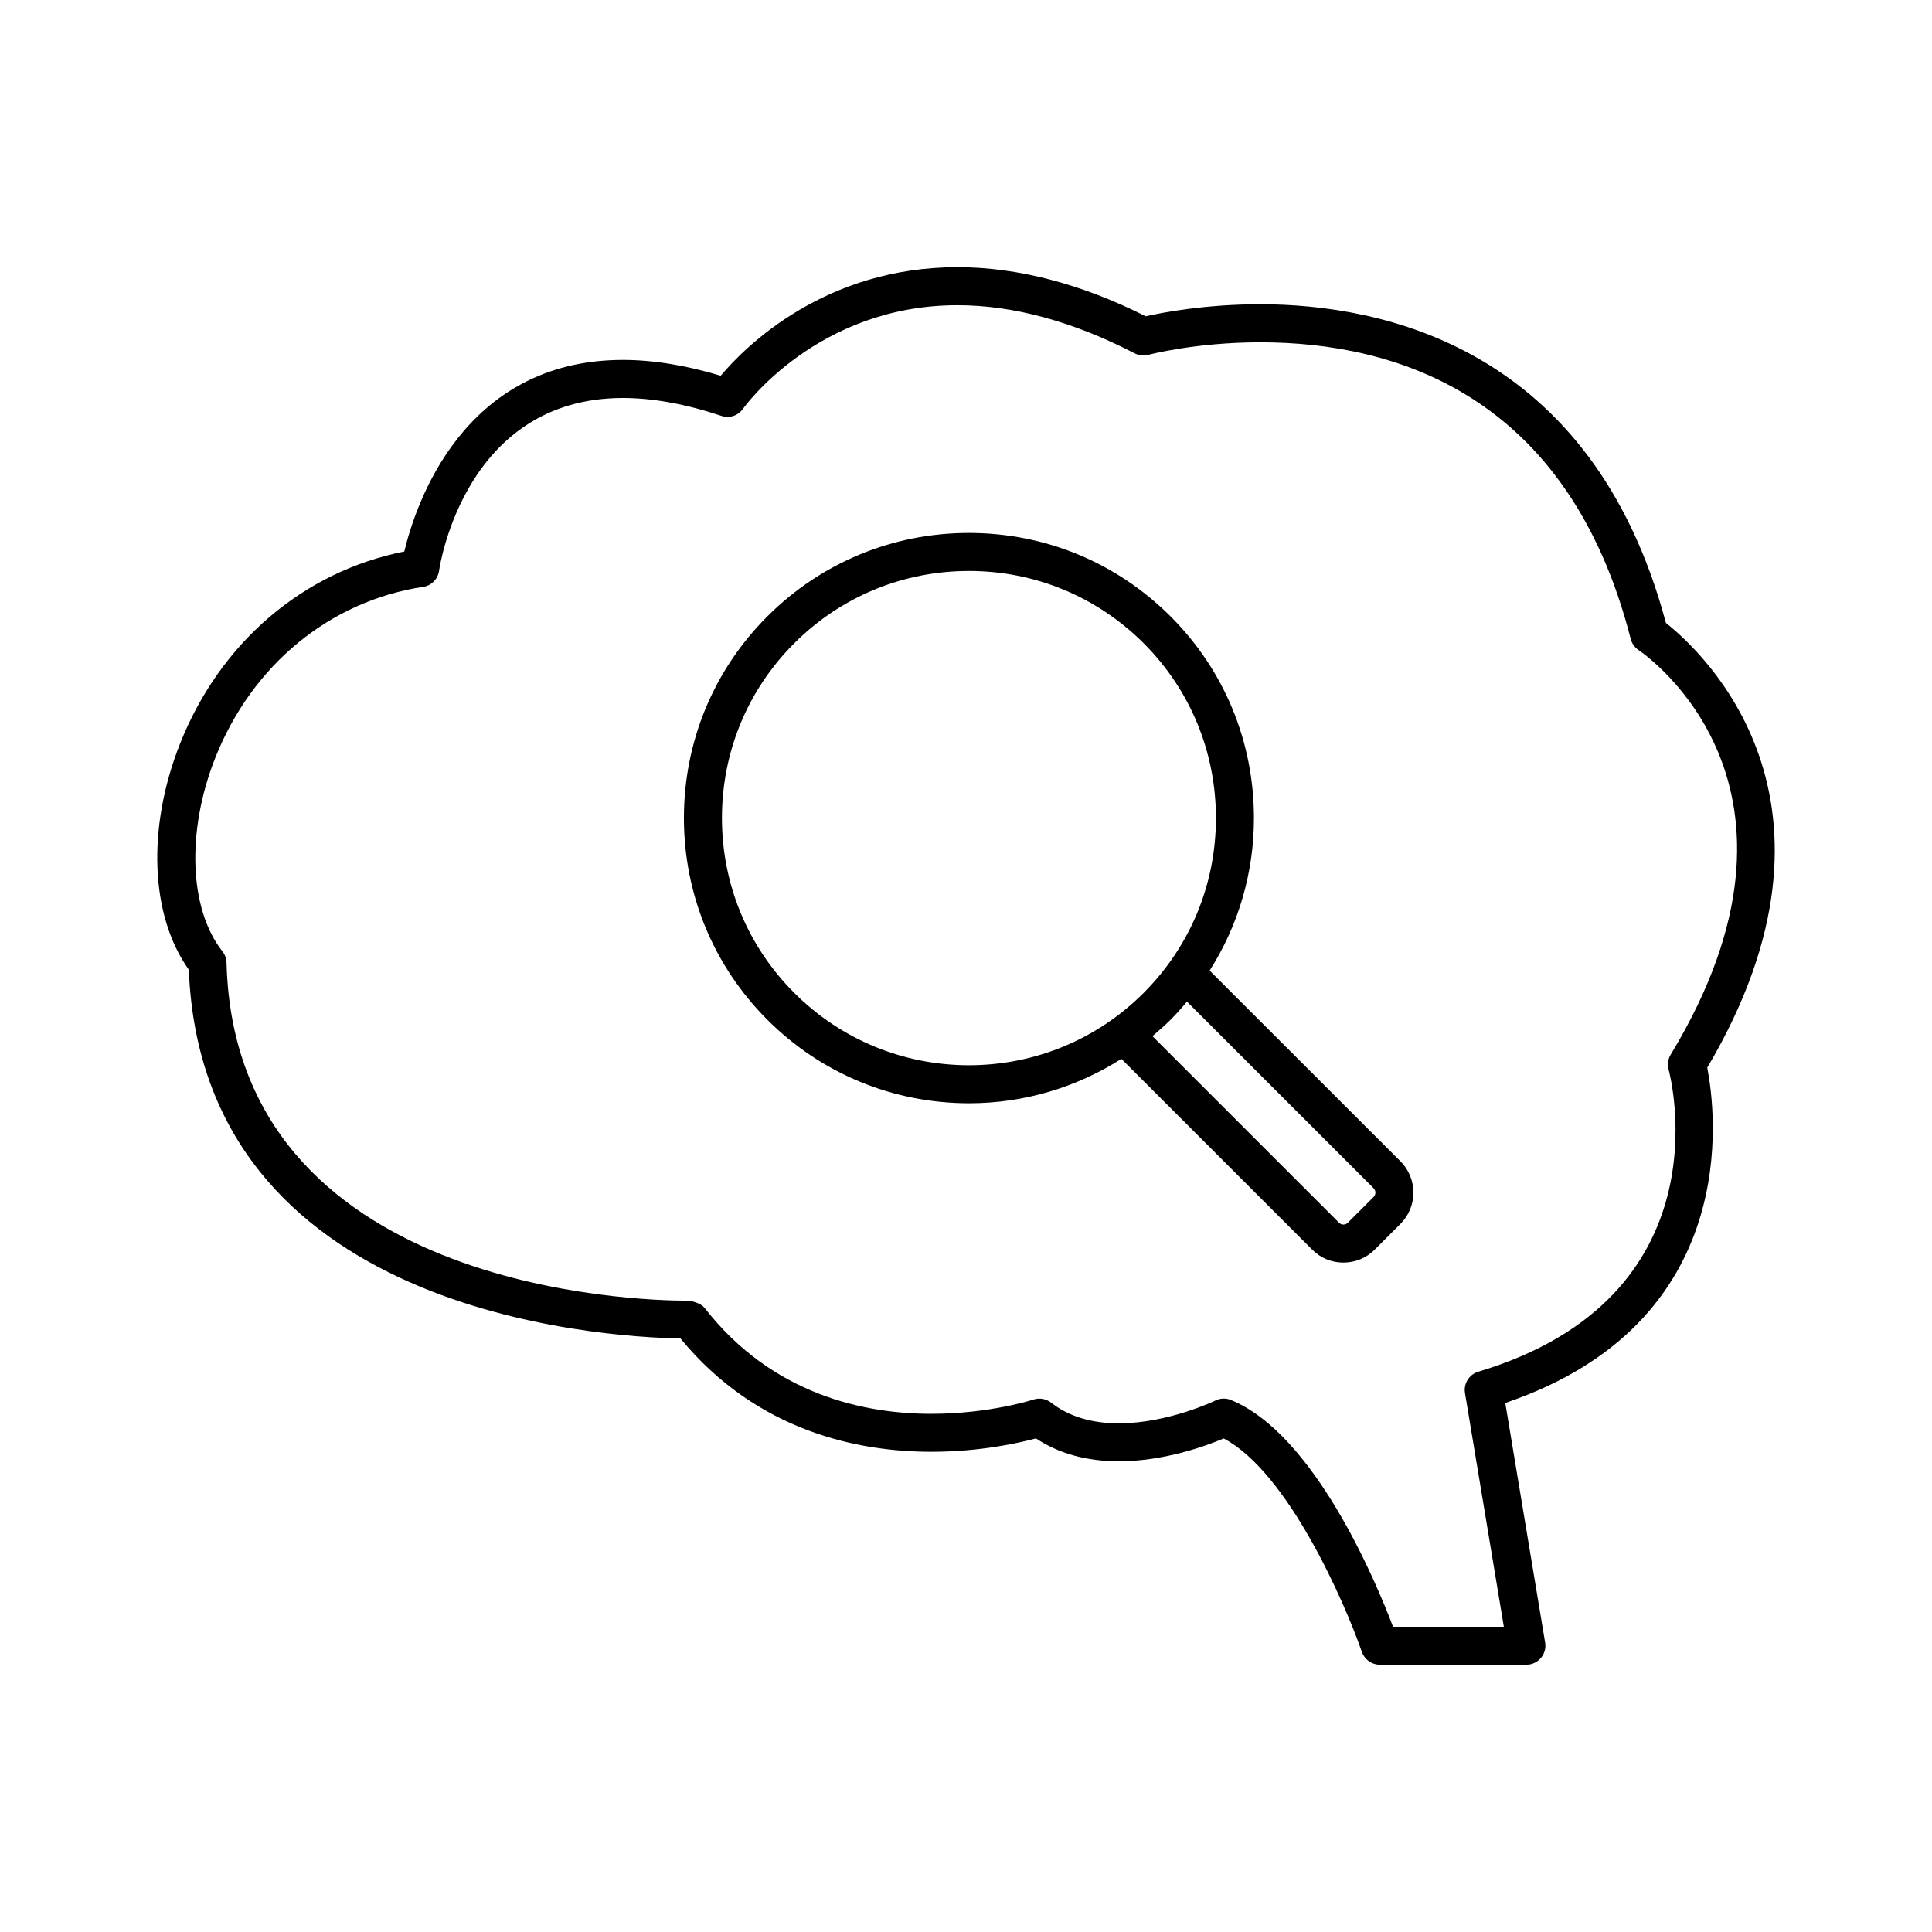
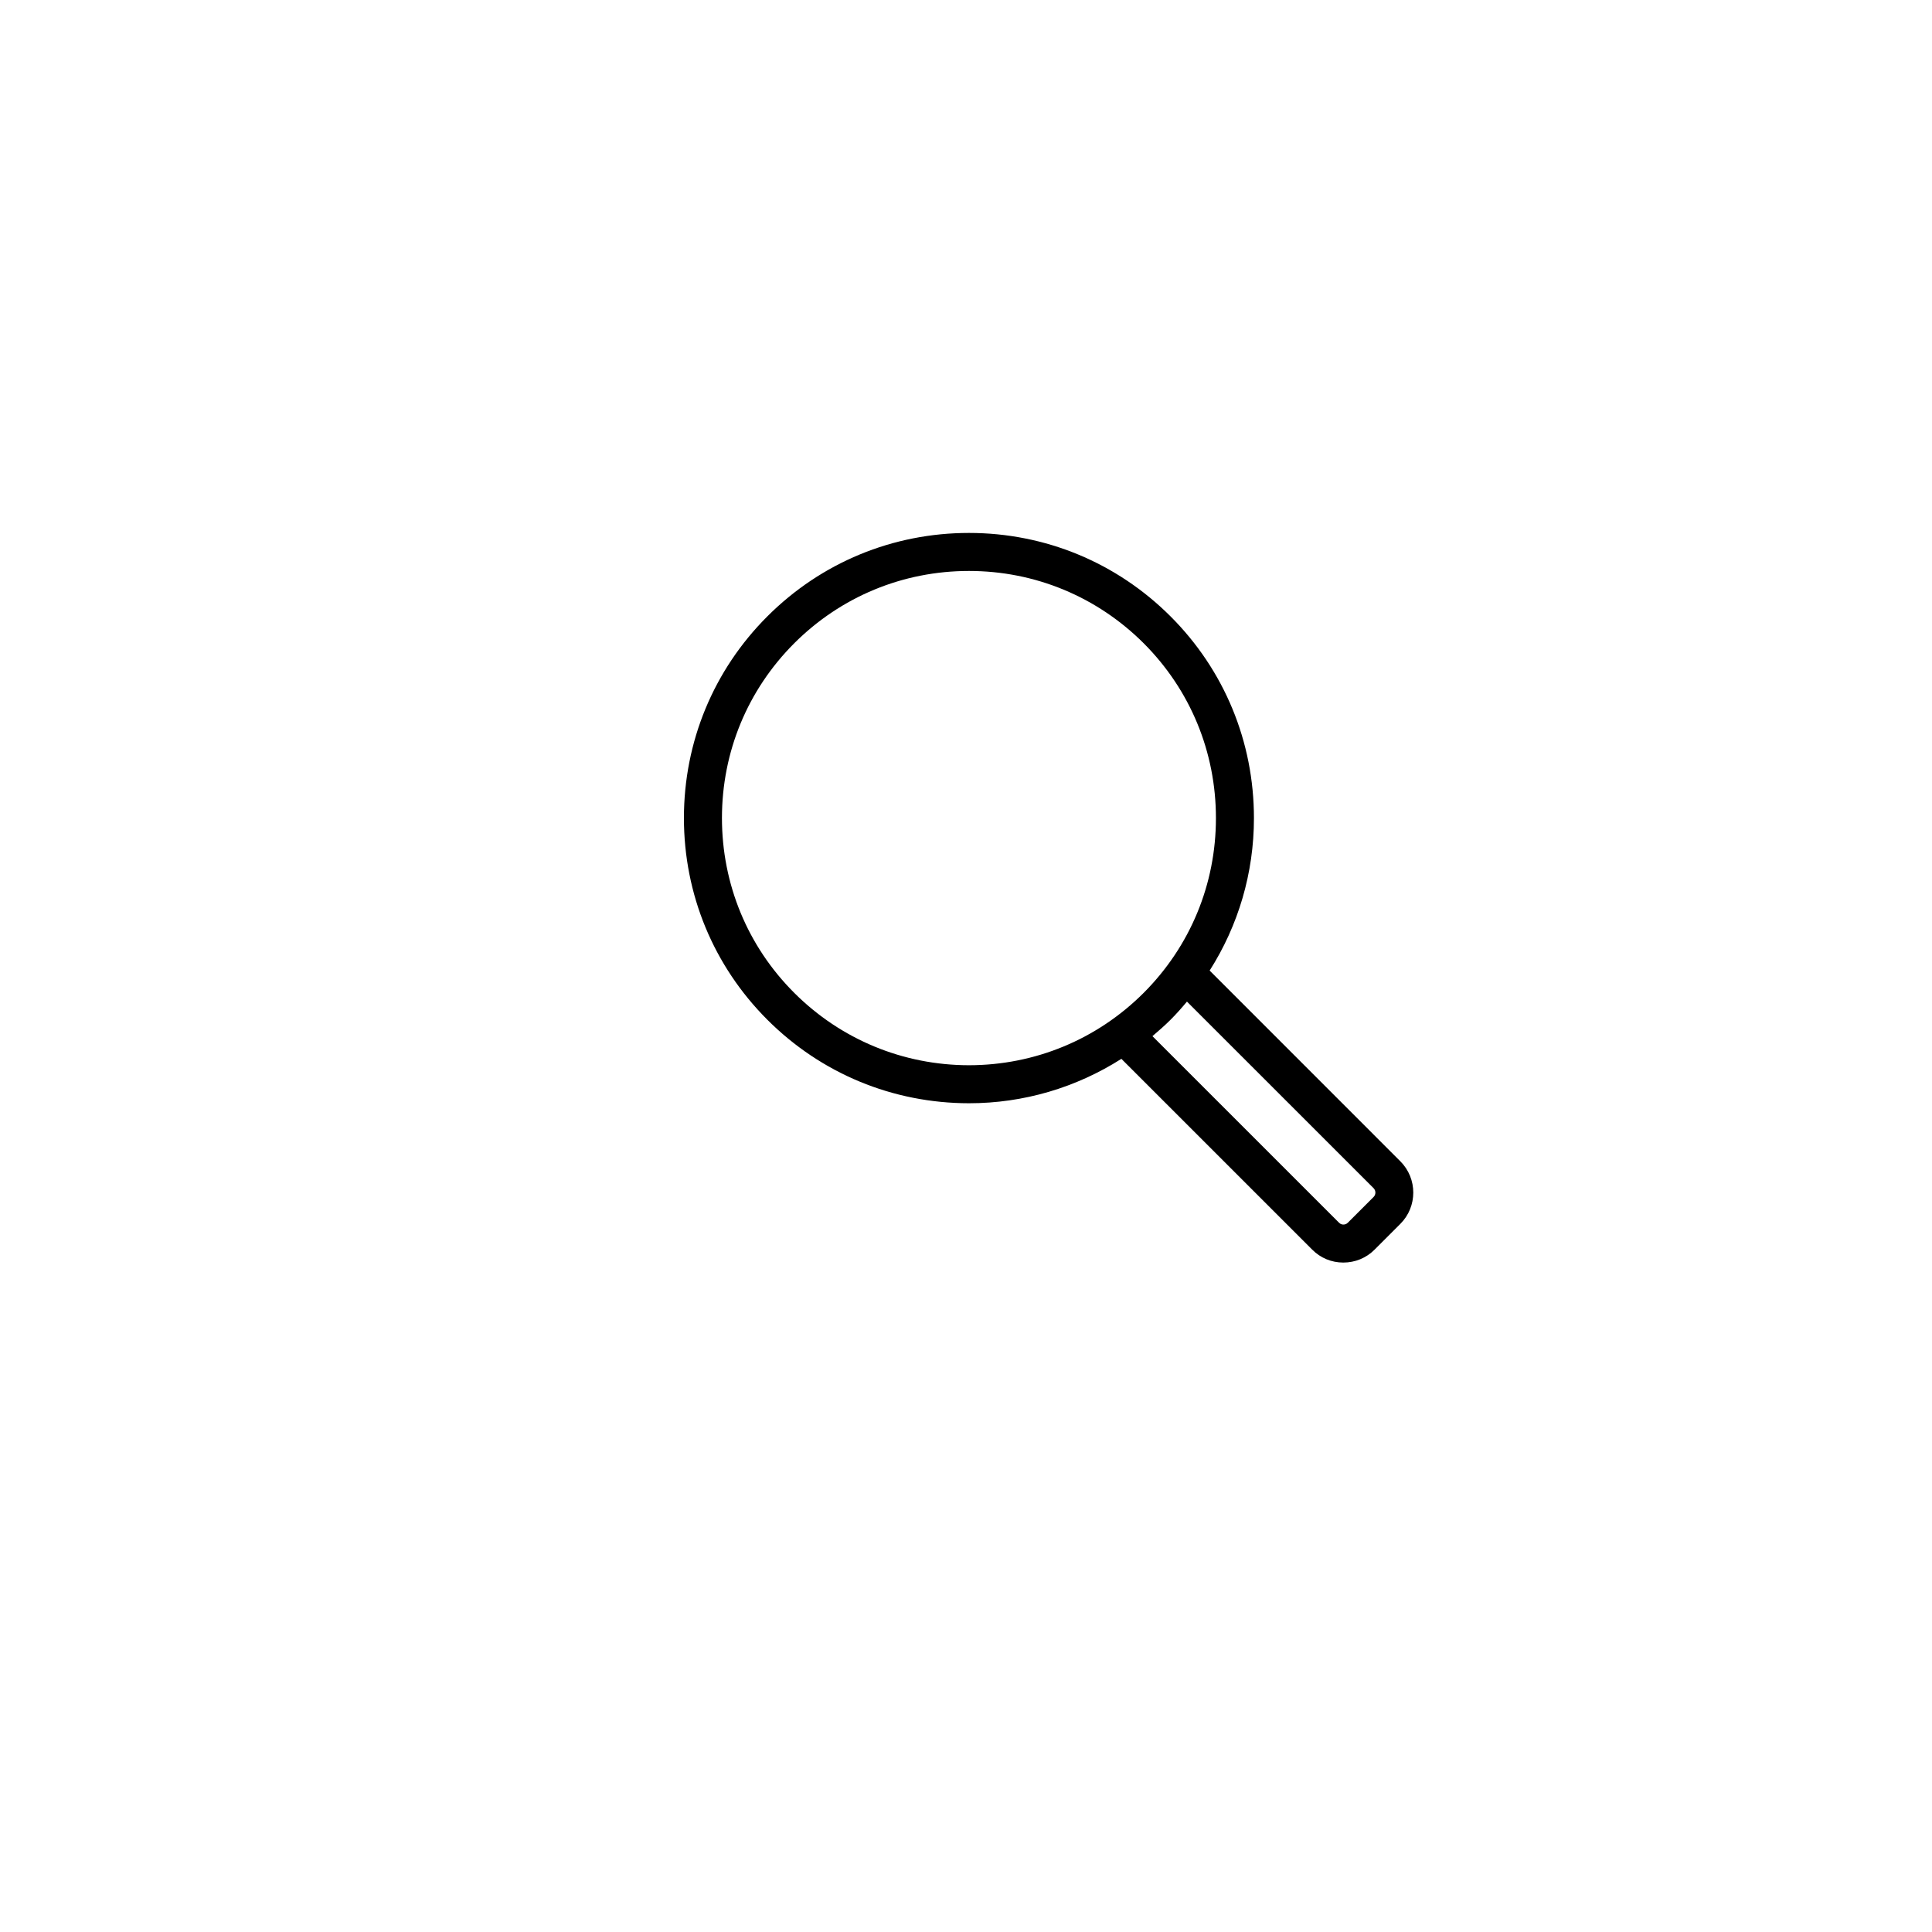
<svg xmlns="http://www.w3.org/2000/svg" fill="#000000" width="800px" height="800px" version="1.1" viewBox="144 144 512 512">
  <g>
-     <path d="m464.57 401.21c7.609-11.969 11.738-25.855 11.738-40.406 0-20.211-7.84-39.207-22.098-53.453-14.277-14.27-33.25-22.117-53.426-22.117-20.184 0-39.168 7.848-53.434 22.117-14.258 14.246-22.105 33.242-22.105 53.434 0 20.211 7.848 39.188 22.105 53.453 14.27 14.27 33.242 22.117 53.434 22.137 14.531 0 28.414-4.152 40.395-11.77l50.551 50.543c2.195 2.227 5.129 3.445 8.254 3.445h0.031c3.133 0 6.074-1.199 8.293-3.426l6.832-6.832c4.566-4.566 4.566-12 0-16.574zm-63.781 25.09c-17.492-0.02-33.945-6.832-46.309-19.184-12.363-12.352-19.156-28.809-19.156-46.332s6.801-33.945 19.156-46.309c12.375-12.363 28.809-19.164 46.309-19.164 17.48 0 33.926 6.812 46.301 19.164 12.352 12.363 19.145 28.809 19.145 46.332 0 17.523-6.801 33.945-19.145 46.309-12.375 12.363-28.82 19.164-46.301 19.184zm107.22 34.914-6.832 6.832c-0.41 0.414-0.895 0.473-1.168 0.473-0.301 0-0.746-0.082-1.137-0.473l-49.465-49.453c1.641-1.402 3.266-2.812 4.805-4.352 1.543-1.543 2.961-3.152 4.344-4.805l49.465 49.453c0.633 0.652 0.633 1.699-0.012 2.324z" />
-     <path d="m585.49 309.1c-19.609-73.445-75.684-84.469-107.52-84.469-14.609 0-25.945 2.207-30.328 3.184-17.211-8.637-33.996-13.008-49.898-13.008-35.105 0-56.055 20.836-62.754 28.766-9.199-2.769-17.906-4.191-25.906-4.191-42.473 0-55.035 38.57-57.938 50.773-26.781 5.309-48.859 24.141-59.469 51.016-8.805 22.277-7.84 45.504 2.359 59.812 3.566 90.664 108.46 97.316 130.3 97.73 20.375 24.758 47.277 30.027 66.492 30.027 12.848 0 23.137-2.316 27.699-3.547 6.074 4.012 13.441 6.066 21.965 6.066 12.02 0 23.164-4.09 27.801-6.047 17.008 8.918 32.102 43.508 36.617 56.559 0.707 2.023 2.621 3.387 4.766 3.387h38.832c1.473 0 2.883-0.645 3.848-1.793 0.957-1.117 1.371-2.621 1.117-4.07l-10.559-63.488c63.059-21.41 55.82-77.102 53.523-88.871 41.91-70.91-1.711-110.55-10.949-117.84zm-49.727 198.42c-2.43 0.727-3.941 3.152-3.527 5.652l10.297 61.93h-29.363c-4.523-11.93-20.836-51.047-42.965-60.086-1.309-0.555-2.812-0.492-4.109 0.141-0.121 0.059-12.543 6.047-25.625 6.047-7.254 0-13.27-1.855-17.906-5.473-1.34-1.047-3.094-1.359-4.695-0.828-0.109 0.039-11.637 3.777-27.066 3.777-17.441 0-42.027-4.875-60.074-28.062-0.957-1.219-3.293-1.926-4.848-1.926-12.234 0-119.59-2.519-121.85-89.566-0.031-1.078-0.402-2.144-1.078-2.992-8.836-11.215-9.602-31.82-1.926-51.246 9.742-24.637 30.34-41.586 55.098-45.363 2.195-0.312 3.91-2.047 4.231-4.254 0.262-1.875 7.133-45.797 48.719-45.797 7.891 0 16.676 1.594 26.117 4.746 2.098 0.727 4.445-0.059 5.723-1.895 0.191-0.273 19.578-27.438 56.82-27.438 14.801 0 30.602 4.293 46.965 12.758 1.109 0.574 2.438 0.684 3.617 0.395 0.133-0.039 12.586-3.324 29.633-3.324 35.621 0 81.586 13.645 98.211 78.625 0.301 1.199 1.047 2.246 2.074 2.934 2.125 1.441 51.68 36.012 8.516 107.2-0.707 1.16-0.906 2.578-0.562 3.918 0.676 2.449 15.293 60.387-50.422 80.129z" />
+     <path d="m464.57 401.21c7.609-11.969 11.738-25.855 11.738-40.406 0-20.211-7.84-39.207-22.098-53.453-14.277-14.27-33.25-22.117-53.426-22.117-20.184 0-39.168 7.848-53.434 22.117-14.258 14.246-22.105 33.242-22.105 53.434 0 20.211 7.848 39.188 22.105 53.453 14.27 14.27 33.242 22.117 53.434 22.137 14.531 0 28.414-4.152 40.395-11.77l50.551 50.543c2.195 2.227 5.129 3.445 8.254 3.445c3.133 0 6.074-1.199 8.293-3.426l6.832-6.832c4.566-4.566 4.566-12 0-16.574zm-63.781 25.09c-17.492-0.02-33.945-6.832-46.309-19.184-12.363-12.352-19.156-28.809-19.156-46.332s6.801-33.945 19.156-46.309c12.375-12.363 28.809-19.164 46.309-19.164 17.48 0 33.926 6.812 46.301 19.164 12.352 12.363 19.145 28.809 19.145 46.332 0 17.523-6.801 33.945-19.145 46.309-12.375 12.363-28.82 19.164-46.301 19.184zm107.22 34.914-6.832 6.832c-0.41 0.414-0.895 0.473-1.168 0.473-0.301 0-0.746-0.082-1.137-0.473l-49.465-49.453c1.641-1.402 3.266-2.812 4.805-4.352 1.543-1.543 2.961-3.152 4.344-4.805l49.465 49.453c0.633 0.652 0.633 1.699-0.012 2.324z" />
  </g>
</svg>